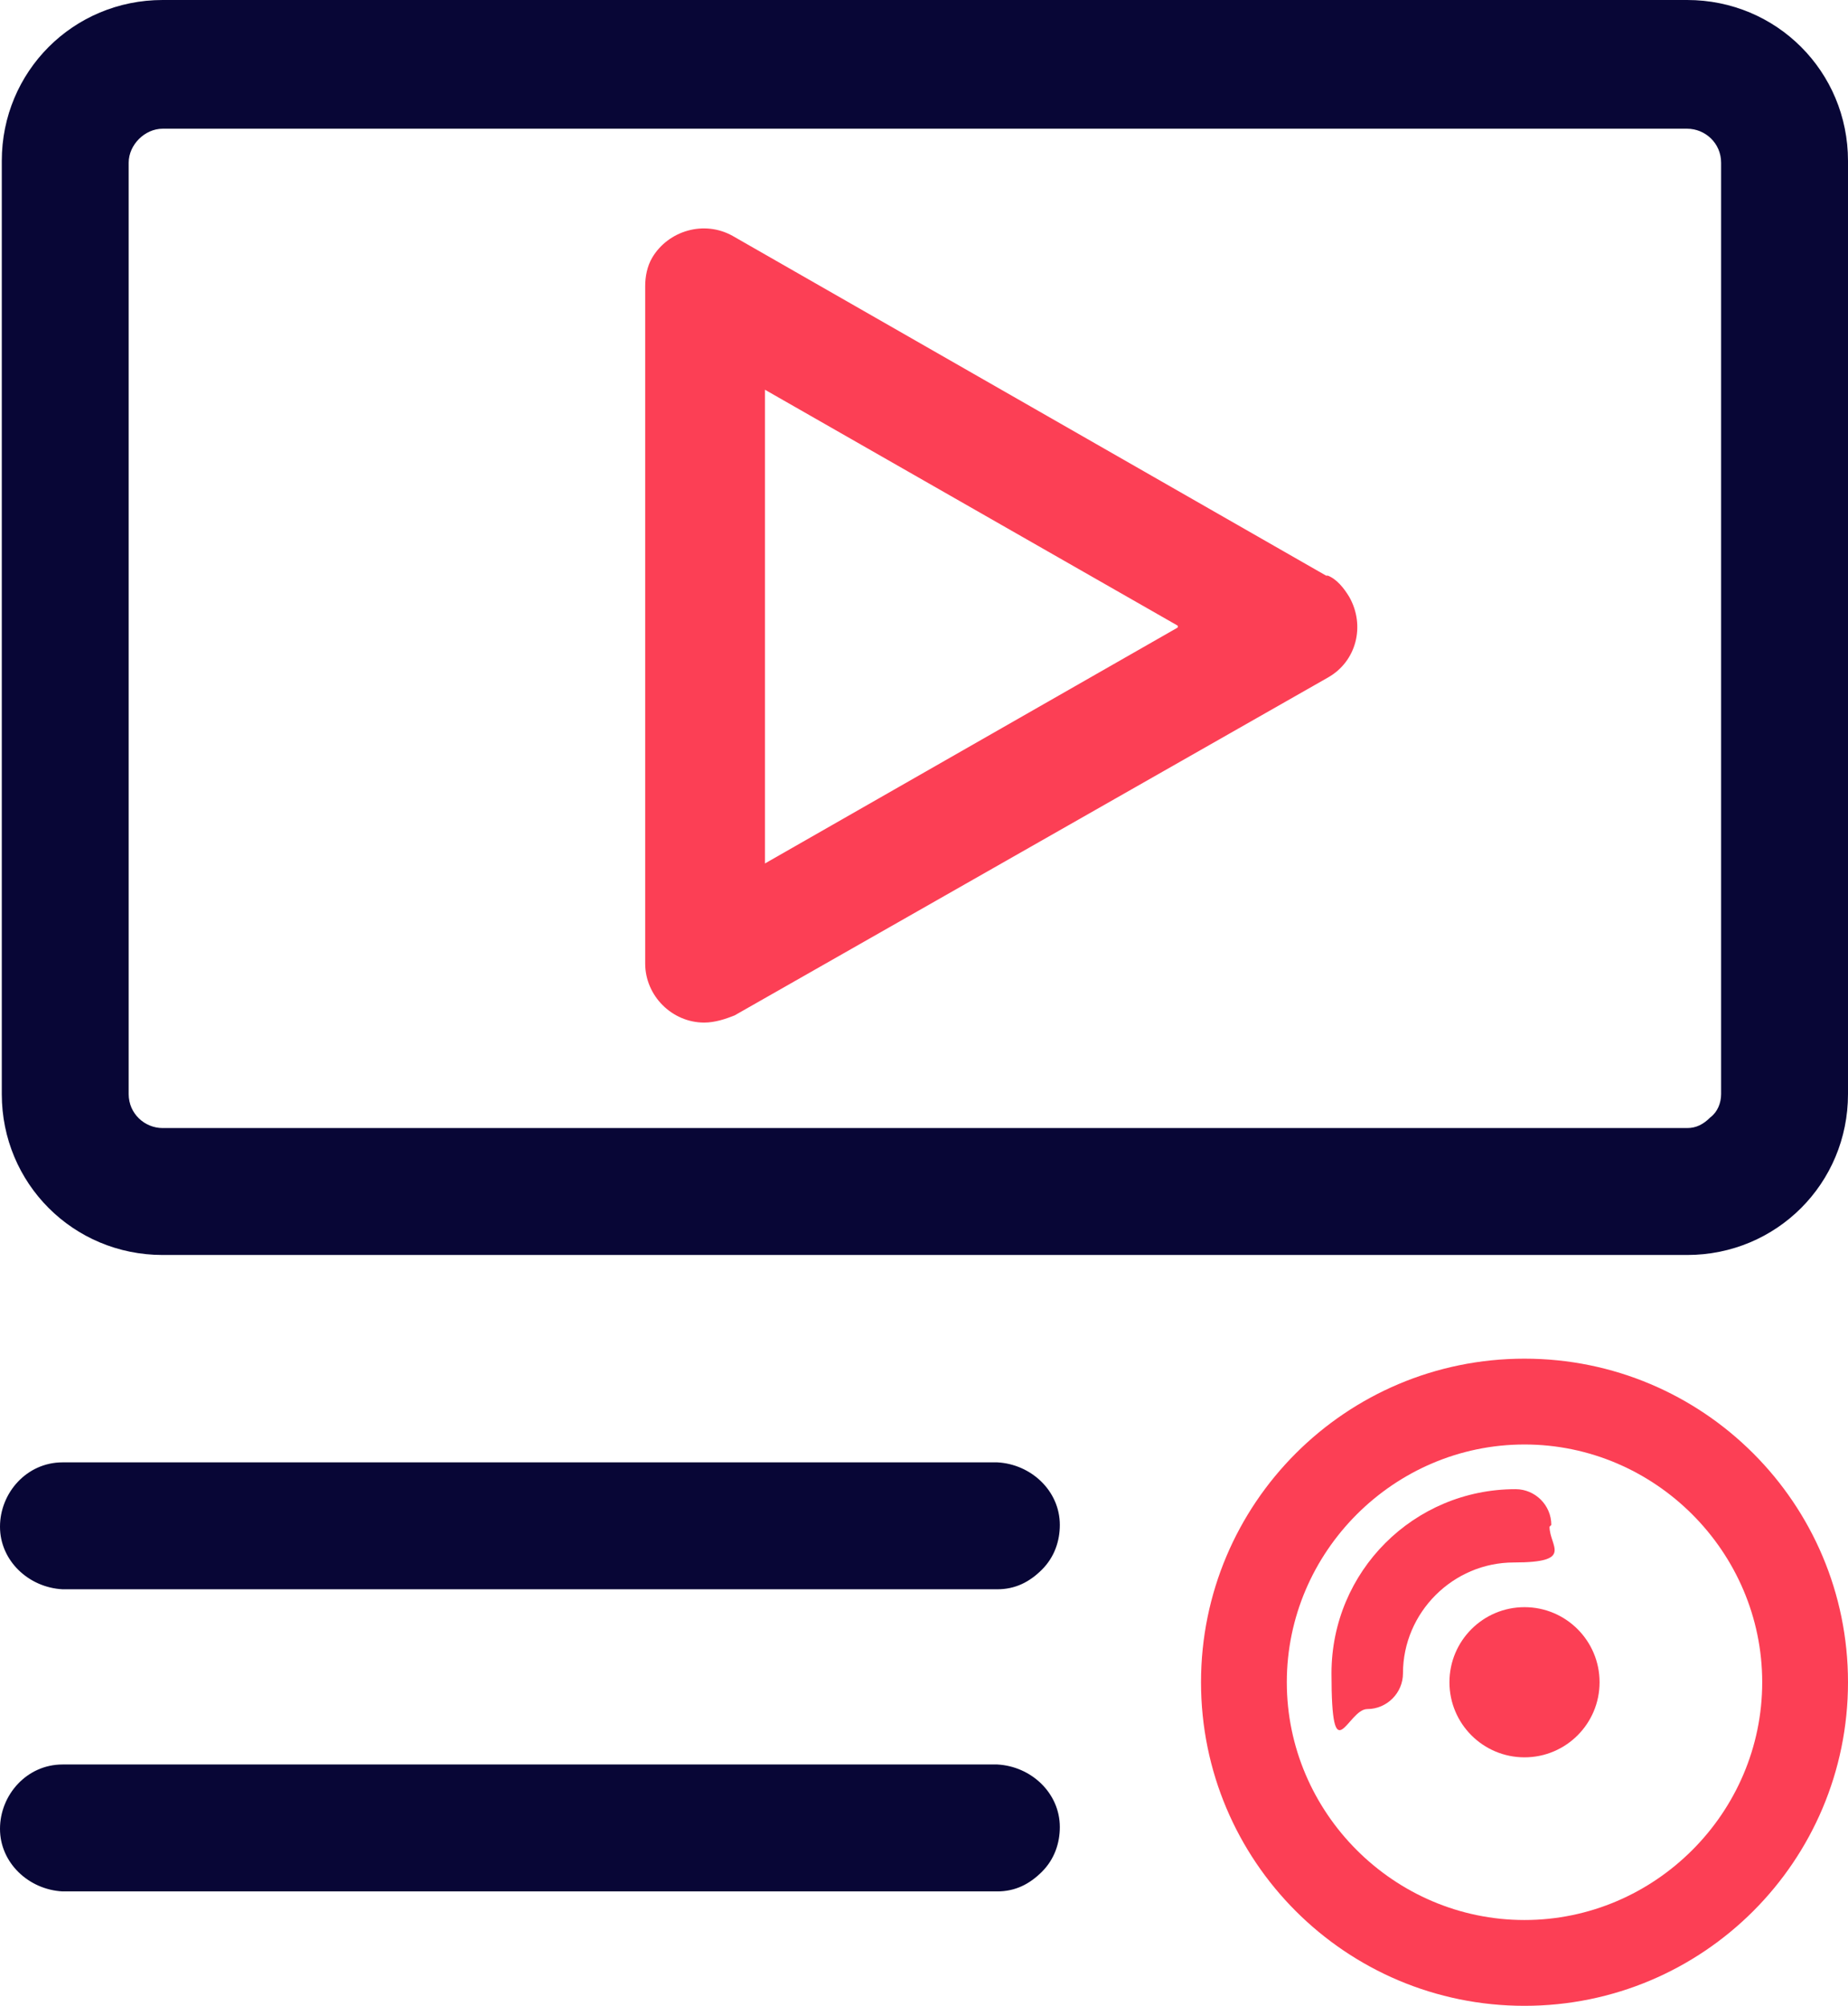
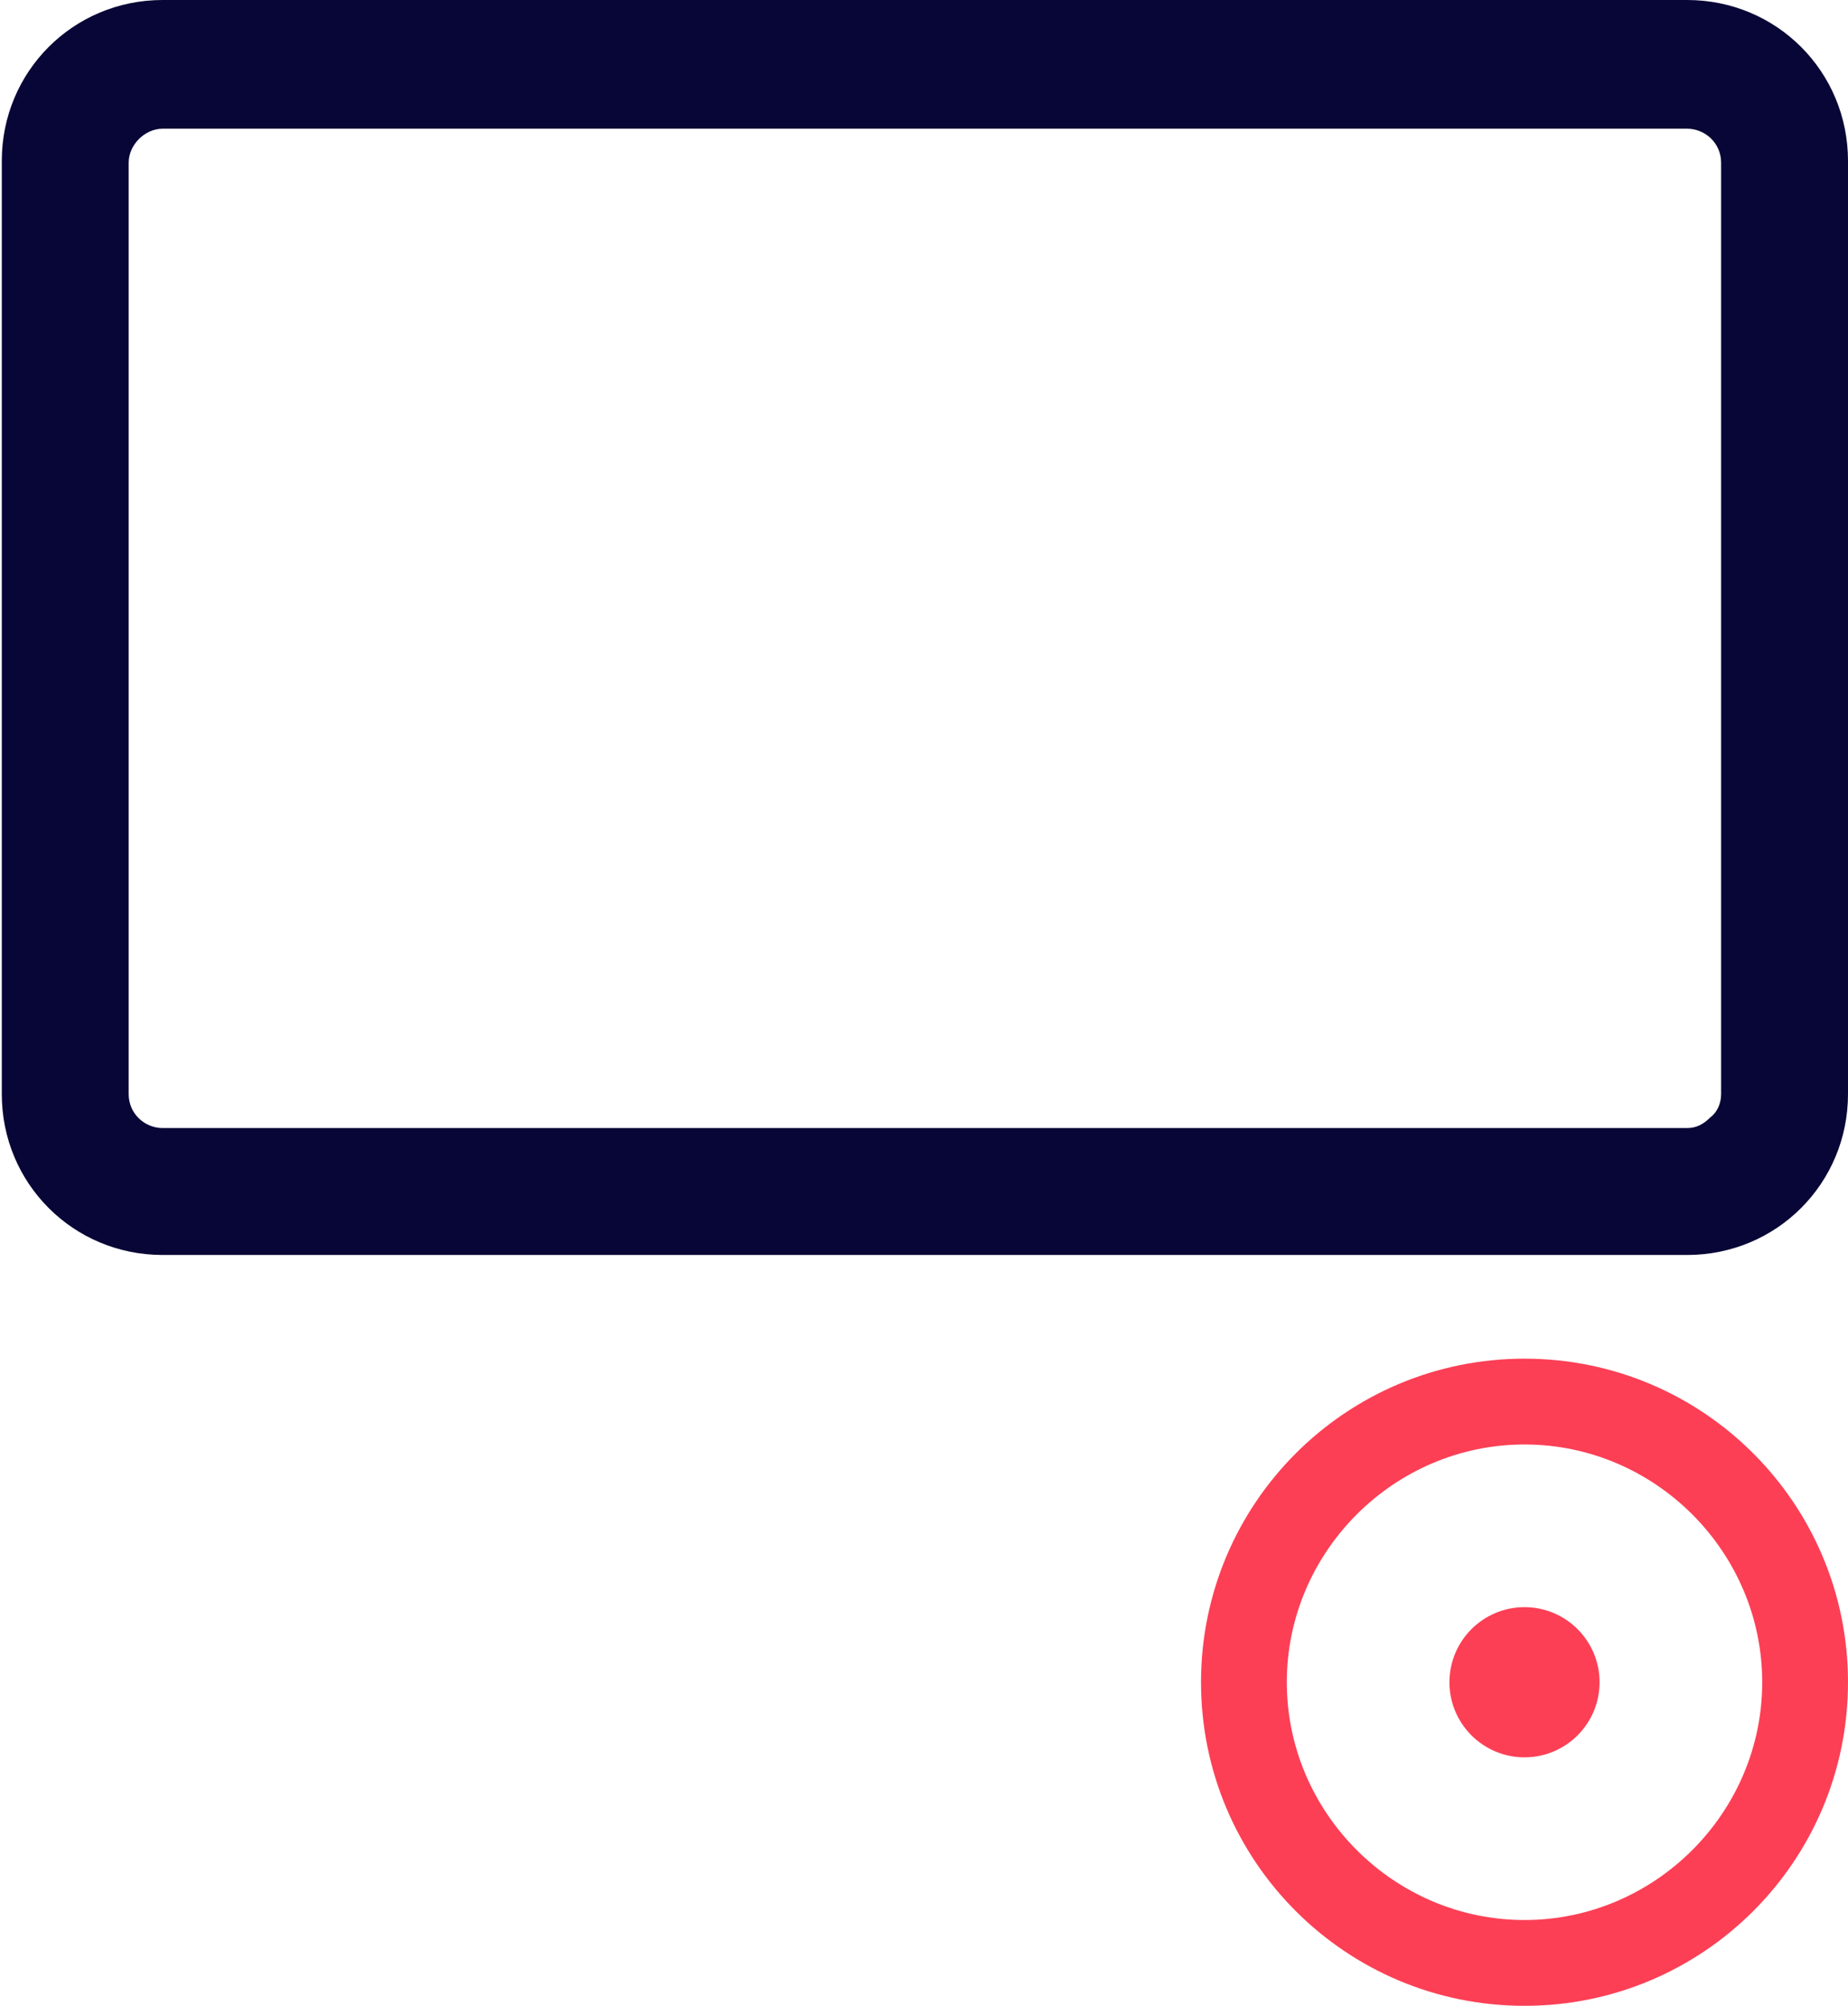
<svg xmlns="http://www.w3.org/2000/svg" id="Layer_2" data-name="Layer 2" viewBox="0 0 103.4 112.2">
  <defs>
    <style>      .cls-1 {        fill: #080636;      }      .cls-2 {        fill: #fc3f55;      }    </style>
  </defs>
  <g id="Layer_1-2" data-name="Layer 1">
    <g>
      <path class="cls-1" d="M96.3,61.2c0,.5-.2,1-.6,1.3-.4.4-.8.6-1.3.6H9.1c-1,0-1.9-.8-1.9-1.9V9.1c0-1,.9-1.9,1.9-1.9h85.3c1,0,1.9.8,1.9,1.9v52.1h0ZM.1,61.2c0,5,4,9,9,9h85.3c5,0,9-4,9-9V9c0-5-4-9-9-9h-6.2,5.5H9.1C4.1,0,.1,4,.1,9v52.2H.1Z" />
-       <path class="cls-2" d="M74.2,32.2L41,13.2c-1.6-.9-3.6-.3-4.5,1.2-.3.5-.4,1.1-.4,1.6v37.9c0,1.8,1.5,3.3,3.3,3.3.6,0,1.2-.2,1.7-.4l33.2-18.9c1.6-.9,2.1-2.9,1.2-4.5-.3-.5-.7-1-1.2-1.2h-.1ZM65.9,35.1l-23.1,13.2v-26.5l23.1,13.2v.1Z" />
-       <path class="cls-1" d="M3.5,88.9h52.3c1,0,1.8-.4,2.5-1.1.7-.7,1-1.6,1-2.5,0-1.9-1.6-3.4-3.5-3.5H3.5c-2,0-3.5,1.7-3.5,3.6s1.6,3.4,3.5,3.5Z" />
-       <path class="cls-1" d="M3.5,105.8h52.3c1,0,1.8-.4,2.5-1.1.7-.7,1-1.6,1-2.5,0-1.9-1.6-3.4-3.5-3.5H3.5c-2,0-3.5,1.7-3.5,3.6s1.6,3.4,3.5,3.5Z" />
-       <path class="cls-2" d="M86.8,85.3c0-1.1-.9-2-2-2-5.7,0-10.3,4.6-10.3,10.3s.9,2,2,2,2-.9,2-2c0-3.4,2.8-6.2,6.2-6.2s2-.9,2-2l.1-.1Z" />
      <circle class="cls-2" cx="85.3" cy="94.1" r="4.2" />
      <path class="cls-2" d="M85.3,76c-10,0-18.1,8.1-18.1,18.1s8.1,18.1,18.1,18.1,18.1-8.1,18.1-18.1-8.1-18.1-18.1-18.1ZM98.6,94.1c0,7.3-6,13.3-13.3,13.3s-13.3-6-13.3-13.3,6-13.3,13.3-13.3,13.3,6,13.3,13.3Z" />
    </g>
  </g>
</svg>